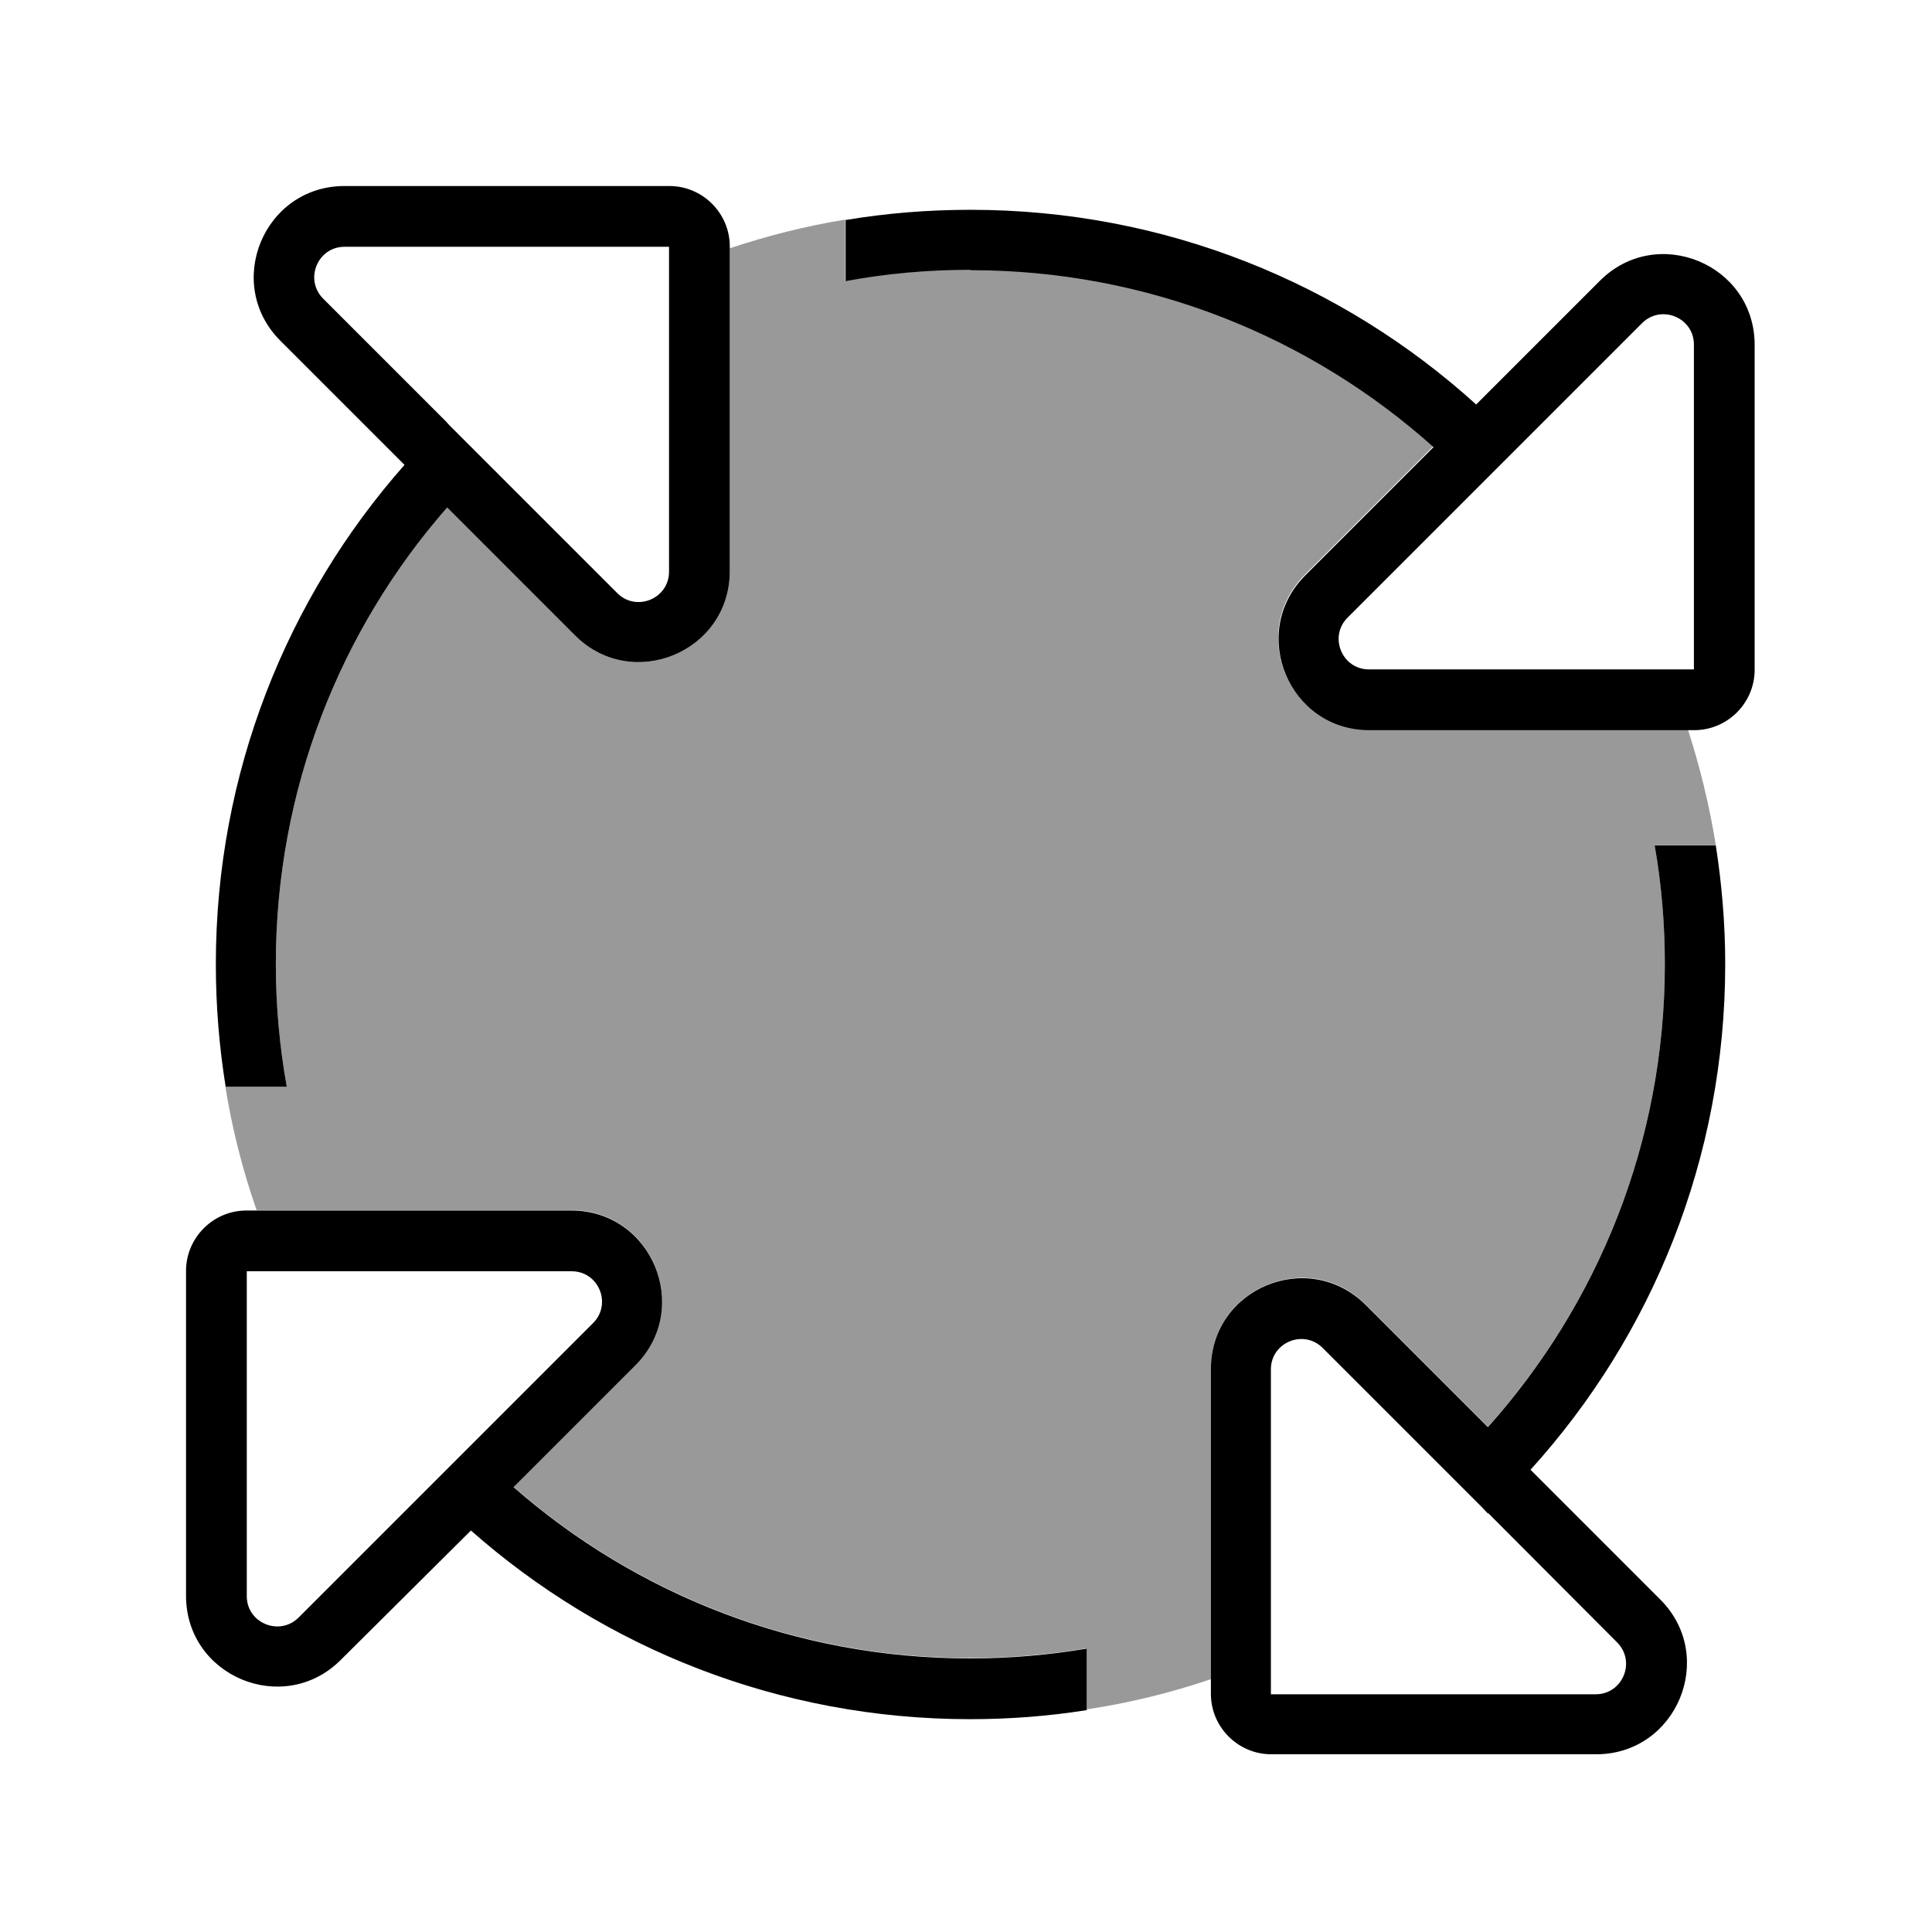
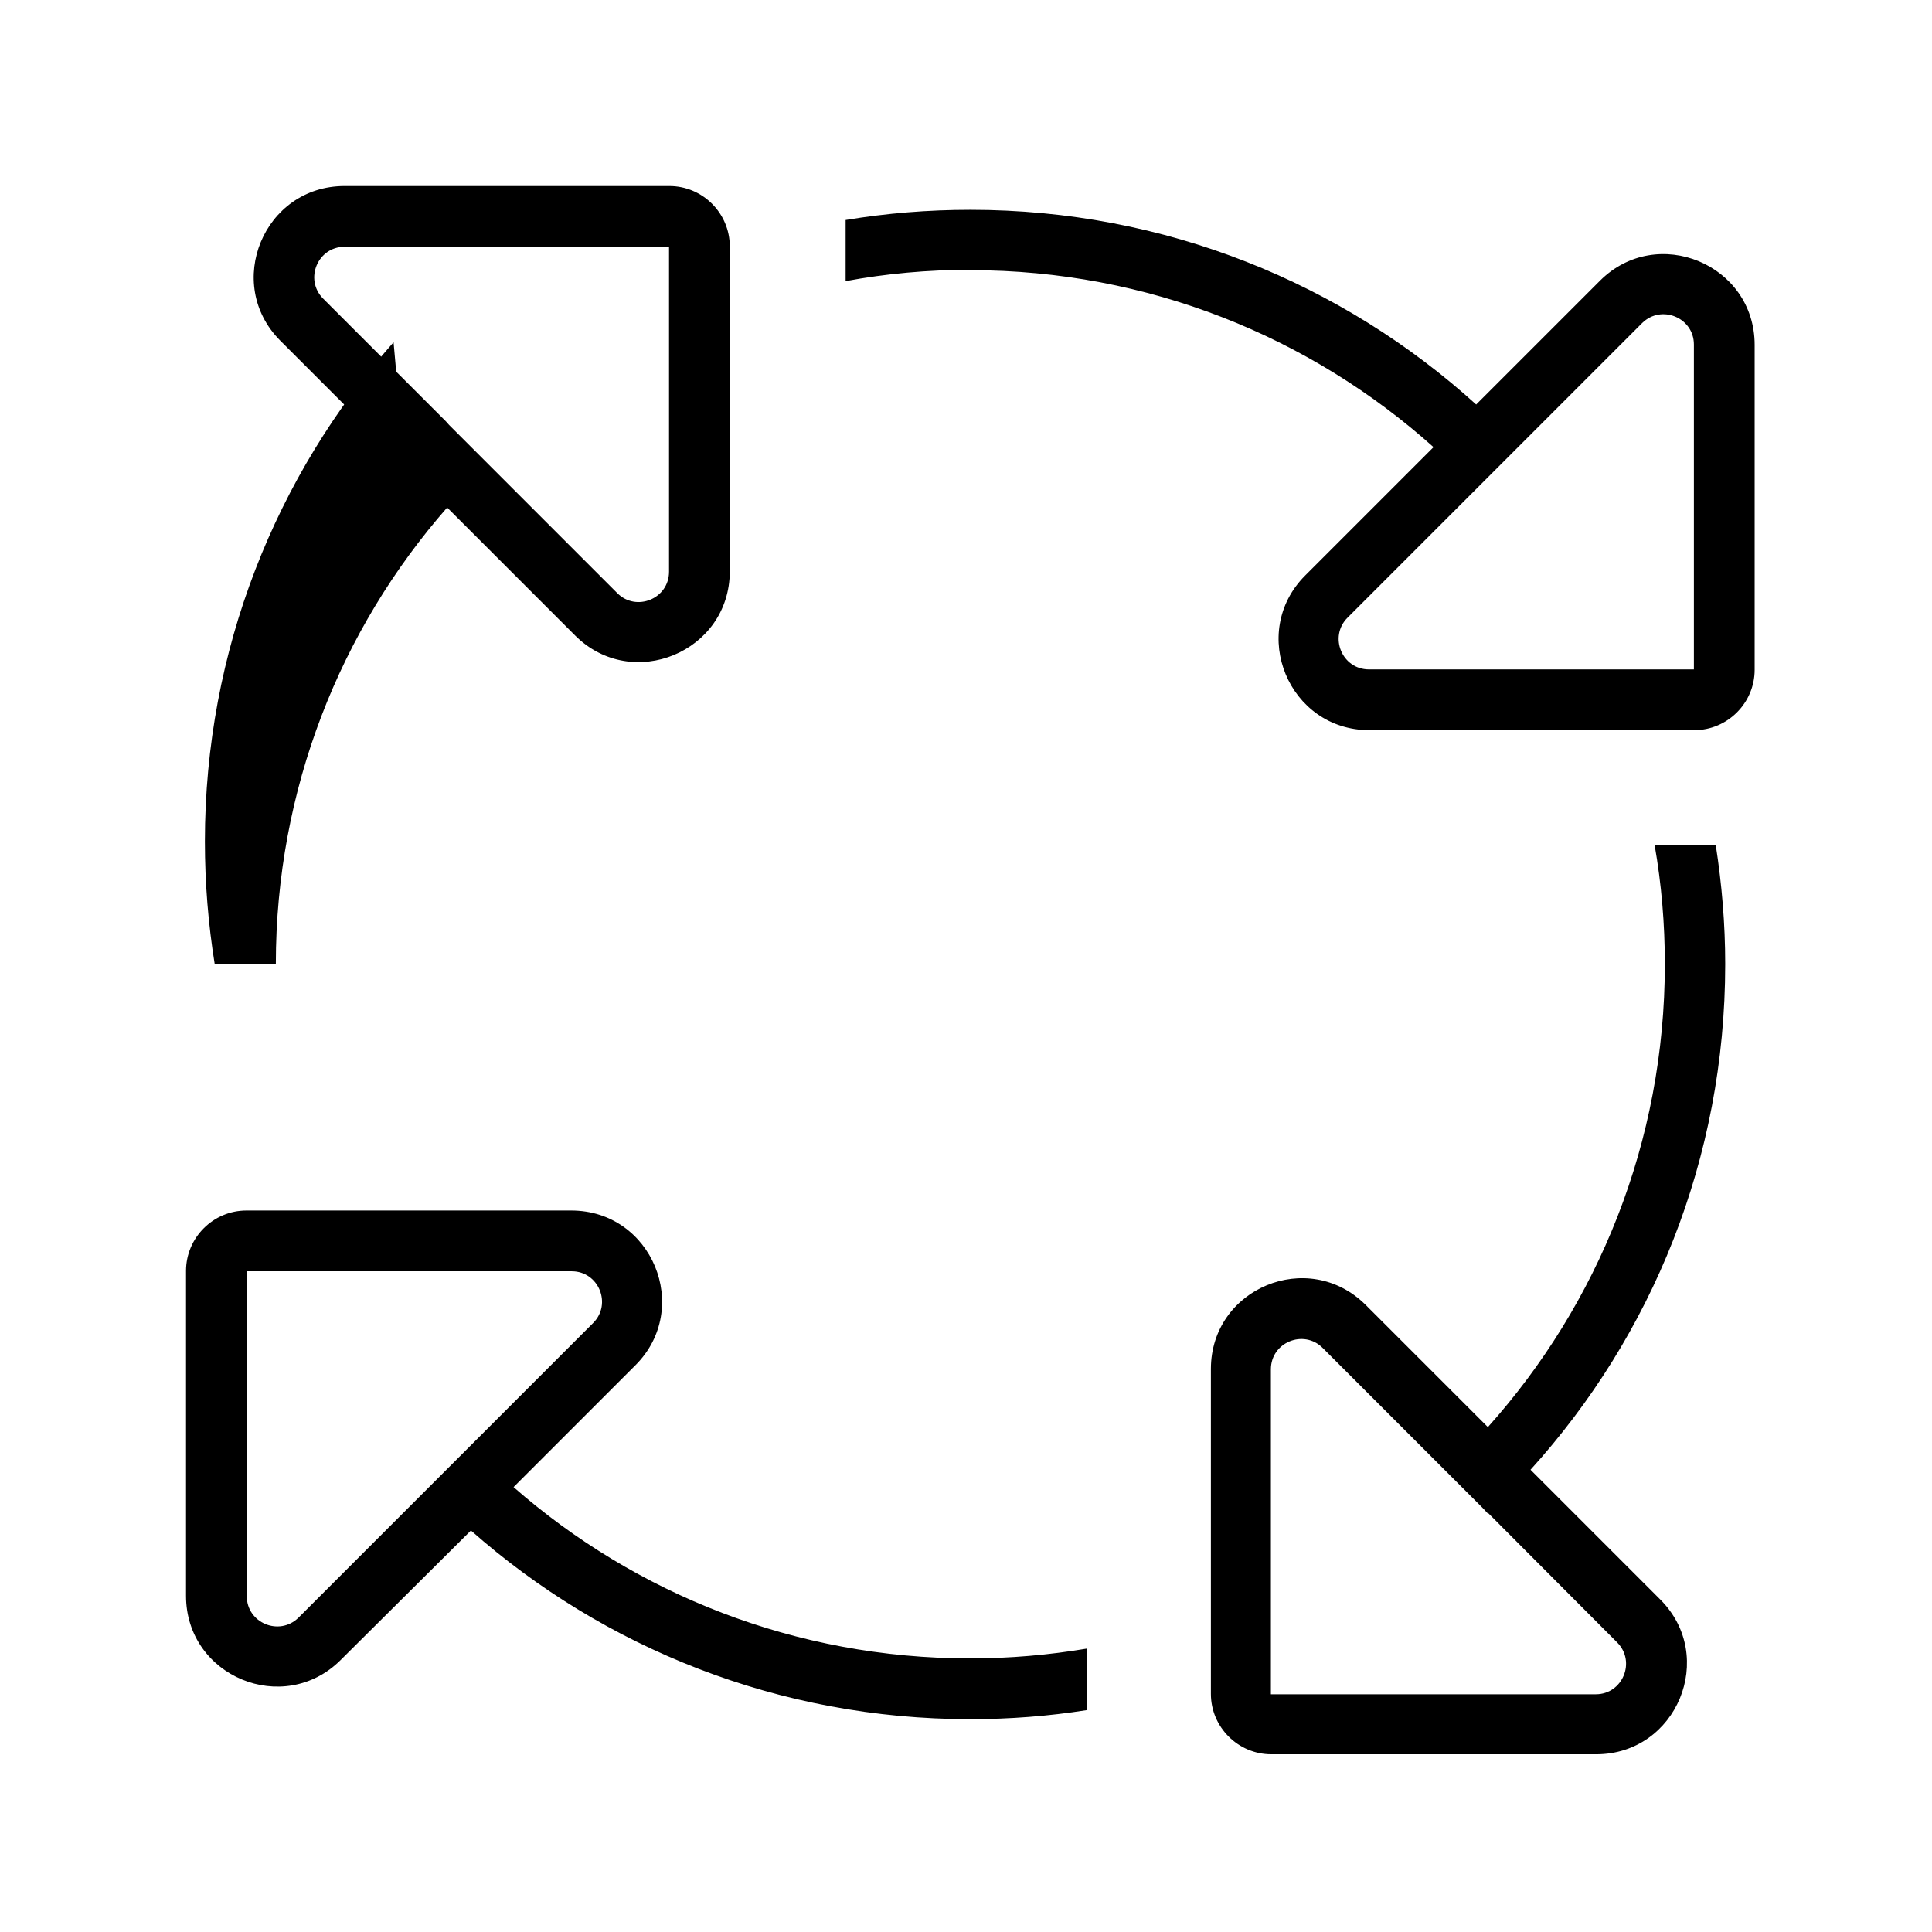
<svg xmlns="http://www.w3.org/2000/svg" viewBox="0 0 512 512">
  <defs>
    <style>.fa-secondary{opacity:.4}</style>
  </defs>
-   <path class="fa-secondary" d="M59.8 288L76 288c-1.9-10.5-2.9-21.4-2.9-32.5c0-46.3 17.1-88.7 45.4-121l33.9 33.9c15.1 15.1 41 4.4 41-17c0-28.5 0-57 0-85.6c9.9-3.3 20.1-5.9 30.6-7.6l0 16.2c10.7-2 21.8-3 33.1-3c47.1 0 90.2 17.7 122.7 46.9l-34 34c-15.1 15.1-4.4 41 17 41l84.5 0c3.2 9.9 5.7 20.1 7.4 30.6l-16.2 0c1.8 10.2 2.7 20.8 2.7 31.5c0 47.1-17.7 90.2-46.9 122.7l-32.4-32.4c-15.1-15.1-41-4.4-41 17l0 82.3c-10.6 3.6-21.6 6.3-32.9 8l0-16.2c-10 1.7-20.3 2.6-30.9 2.6c-46.3 0-88.7-17.1-121-45.4l32.3-32.3c15.1-15.1 4.4-41-17-41l-83.4 0c-3.7-10.6-6.5-21.6-8.3-32.9z" />
-   <path class="fa-primary" d="M91.3 65.4c-7.1 0-10.7 8.6-5.7 13.7l32.6 32.6c0 0 0 0 0 0l.8 .9 44.6 44.6c5 5 13.7 1.5 13.7-5.7l0-86.1-86.1 0zm15.9 57.8L74.3 90.3c-15.1-15.1-4.4-41 17-41l86.1 0c8.8 0 16 7.2 16 16l0 86.1c0 21.4-25.9 32.1-41 17l-33.9-33.9c-28.3 32.3-45.4 74.7-45.4 121c0 11.1 1 21.9 2.9 32.5l-16.2 0c-1.7-10.6-2.6-21.4-2.6-32.5c0-50.7 18.9-97.1 50-132.3zm150-51.7c-11.3 0-22.4 1-33.1 3l0-16.2c10.8-1.8 21.8-2.7 33.1-2.7c51.6 0 98.6 19.5 134 51.6l32.8-32.8c15.1-15.1 41-4.4 41 17l0 86.1c0 8.8-7.2 16-16 16l-86.1 0c-21.4 0-32.1-25.9-17-41l34-34c-32.6-29.2-75.6-46.9-122.7-46.9zm184 184c0-10.7-.9-21.3-2.7-31.5l16.2 0c1.6 10.3 2.5 20.8 2.5 31.5c0 51.6-19.5 98.6-51.6 134l34.4 34.4c15.1 15.1 4.4 41-17 41l-86.1 0c-8.8 0-16-7.2-16-16l0-86.1c0-21.4 25.8-32.1 41-17l32.4 32.4c29.2-32.6 46.9-75.6 46.9-122.7zM394.3 401.1l-1.4-1.5-42.4-42.4c-5-5-13.7-1.5-13.7 5.7l0 86.1 86.1 0c7.1 0 10.7-8.6 5.7-13.7L394.4 401c0 0 0 0-.1 .1zM288 437l0 16.2c-10.1 1.6-20.4 2.4-30.9 2.4c-50.7 0-97.1-18.9-132.3-50L90.3 439.9c-15.1 15.1-41 4.4-41-17l0-86.1c0-8.8 7.2-16 16-16l86.1 0c21.4 0 32.1 25.9 17 41l-32.3 32.3c32.3 28.3 74.7 45.4 121 45.4c10.5 0 20.8-.9 30.9-2.6zM65.4 336.9l0 86.1c0 7.1 8.6 10.7 13.7 5.7l78.1-78.1c5-5 1.5-13.7-5.7-13.7l-86.1 0zM448.9 91.3c0-7.1-8.6-10.7-13.7-5.7l-78.1 78.1c-5 5-1.5 13.7 5.7 13.7l86.1 0 0-86.1z" />
+   <path class="fa-primary" d="M91.3 65.4c-7.1 0-10.7 8.6-5.7 13.7l32.6 32.6c0 0 0 0 0 0l.8 .9 44.6 44.6c5 5 13.7 1.5 13.7-5.7l0-86.1-86.1 0zm15.9 57.8L74.3 90.3c-15.1-15.1-4.4-41 17-41l86.1 0c8.8 0 16 7.2 16 16l0 86.1c0 21.4-25.9 32.1-41 17l-33.9-33.9c-28.3 32.3-45.4 74.7-45.4 121l-16.2 0c-1.7-10.6-2.6-21.4-2.6-32.5c0-50.7 18.9-97.1 50-132.3zm150-51.7c-11.3 0-22.4 1-33.1 3l0-16.2c10.8-1.8 21.8-2.7 33.1-2.7c51.6 0 98.6 19.5 134 51.6l32.8-32.8c15.1-15.1 41-4.4 41 17l0 86.1c0 8.8-7.2 16-16 16l-86.1 0c-21.4 0-32.1-25.9-17-41l34-34c-32.6-29.2-75.6-46.9-122.7-46.9zm184 184c0-10.7-.9-21.3-2.7-31.5l16.2 0c1.6 10.3 2.5 20.8 2.5 31.5c0 51.6-19.5 98.6-51.6 134l34.4 34.4c15.1 15.1 4.4 41-17 41l-86.1 0c-8.8 0-16-7.2-16-16l0-86.1c0-21.4 25.8-32.1 41-17l32.4 32.4c29.2-32.6 46.9-75.6 46.9-122.7zM394.3 401.1l-1.4-1.5-42.4-42.4c-5-5-13.7-1.5-13.7 5.7l0 86.1 86.1 0c7.1 0 10.7-8.6 5.7-13.7L394.4 401c0 0 0 0-.1 .1zM288 437l0 16.2c-10.1 1.6-20.4 2.4-30.9 2.4c-50.7 0-97.1-18.9-132.3-50L90.3 439.9c-15.1 15.1-41 4.4-41-17l0-86.1c0-8.8 7.2-16 16-16l86.1 0c21.4 0 32.1 25.9 17 41l-32.3 32.3c32.3 28.3 74.7 45.4 121 45.4c10.5 0 20.8-.9 30.9-2.6zM65.4 336.9l0 86.1c0 7.1 8.6 10.7 13.7 5.7l78.1-78.1c5-5 1.5-13.7-5.7-13.7l-86.1 0zM448.9 91.3c0-7.1-8.6-10.7-13.7-5.7l-78.1 78.1c-5 5-1.5 13.7 5.7 13.7l86.1 0 0-86.1z" />
</svg>